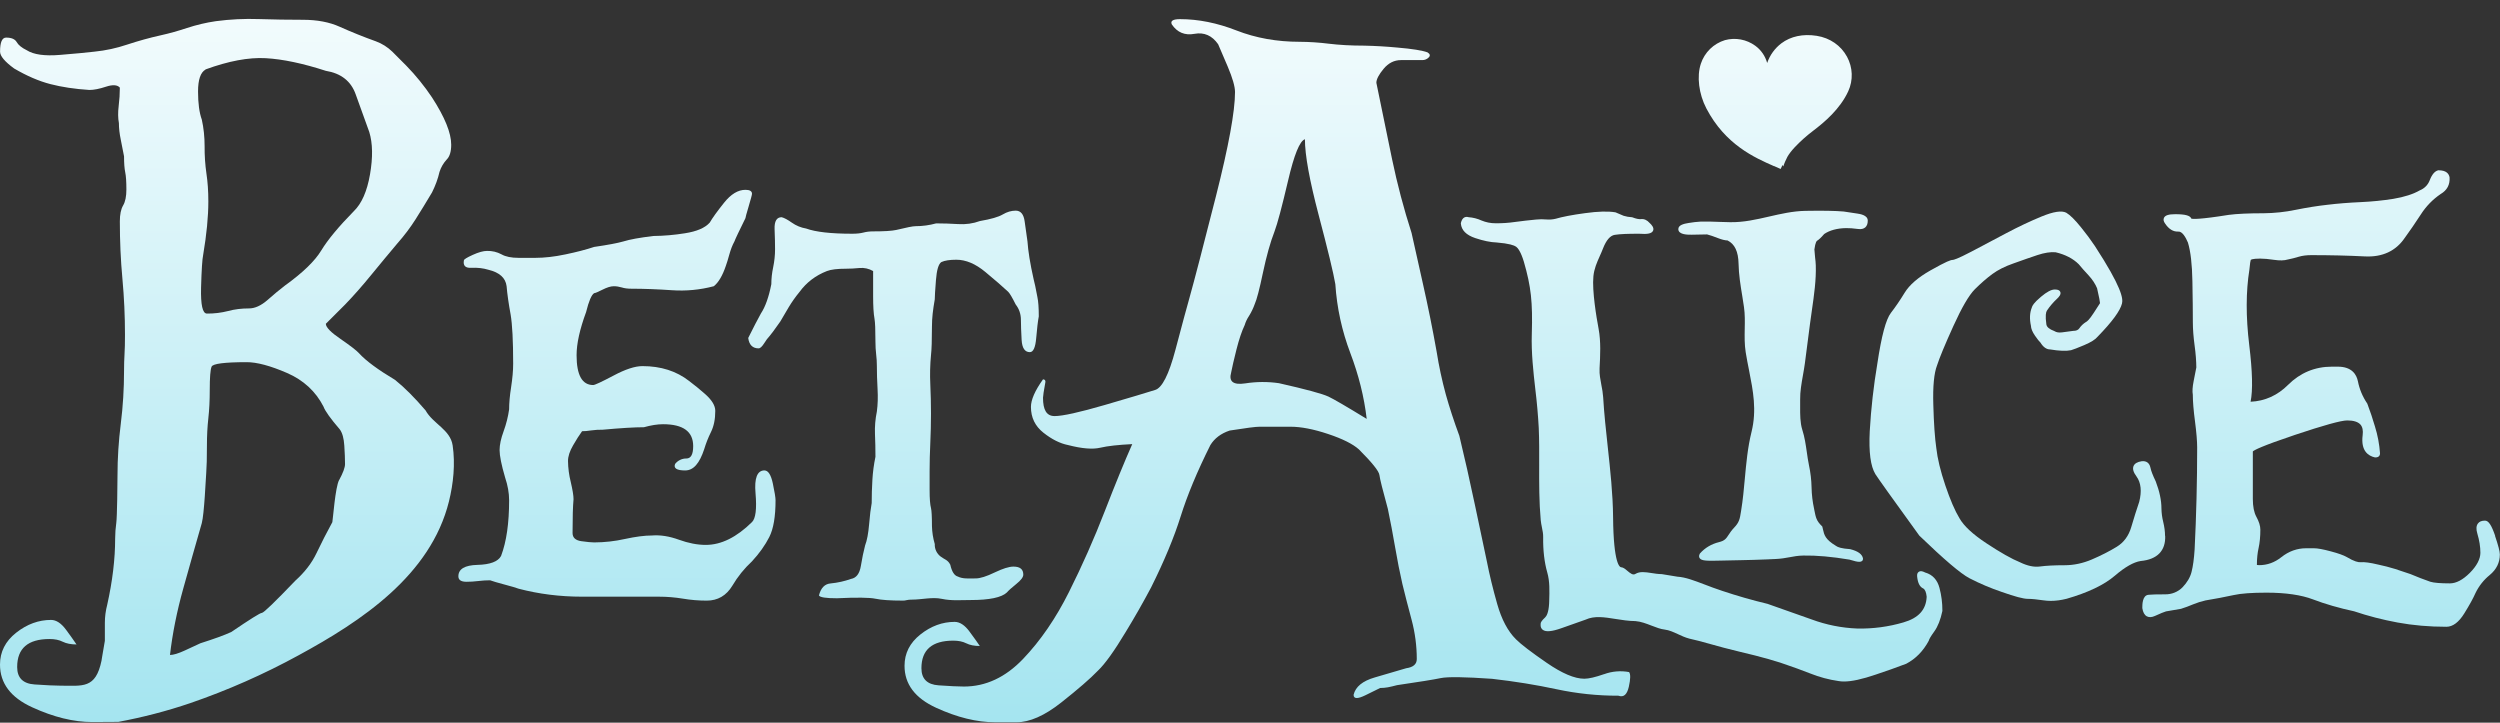
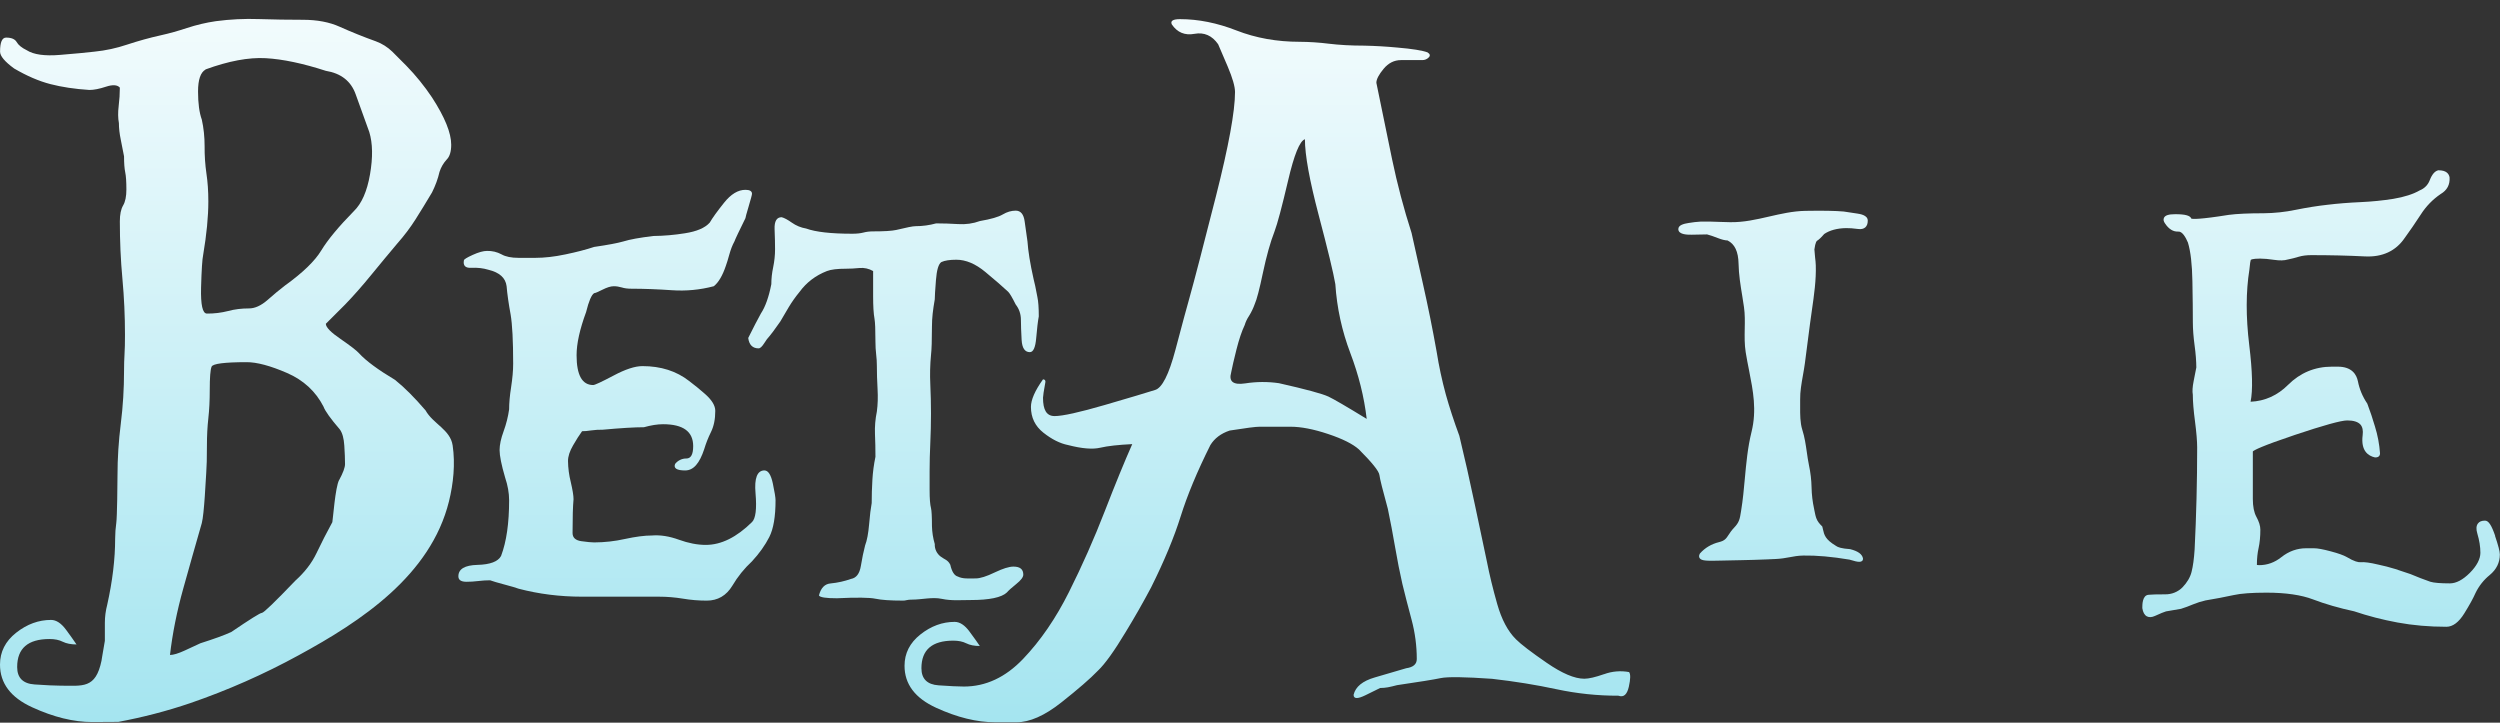
<svg xmlns="http://www.w3.org/2000/svg" width="128" height="37" viewBox="0 0 128 37" fill="none">
  <rect x="0" y="0" width="128" height="37" fill="#333333" stroke="none" />
  <path d="M39.146 24.084C38.768 24.084 38.614 24.477 38.684 25.266C38.751 26.055 38.691 26.542 38.504 26.729C37.714 27.508 36.926 27.899 36.136 27.899C35.706 27.899 35.247 27.81 34.758 27.633C34.27 27.455 33.81 27.383 33.381 27.417C33.003 27.417 32.546 27.477 32.004 27.594C31.484 27.711 30.954 27.77 30.421 27.772C30.282 27.772 30.064 27.75 29.765 27.709C29.465 27.666 29.315 27.527 29.315 27.289C29.315 26.494 29.332 25.916 29.365 25.561C29.365 25.374 29.317 25.081 29.224 24.684C29.134 24.33 29.087 23.967 29.082 23.602C29.082 23.365 29.169 23.099 29.342 22.802C29.512 22.504 29.667 22.265 29.803 22.078C29.94 22.078 30.091 22.066 30.253 22.039C30.454 22.01 30.657 21.998 30.86 22.001C31.786 21.917 32.49 21.874 32.97 21.874C33.329 21.774 33.654 21.72 33.947 21.72C34.977 21.72 35.491 22.094 35.491 22.84C35.491 23.264 35.376 23.475 35.144 23.475C35.032 23.473 34.922 23.498 34.821 23.547C34.721 23.595 34.633 23.666 34.564 23.755C34.478 23.976 34.651 24.087 35.079 24.087C35.509 24.087 35.817 23.722 36.057 22.993C36.143 22.706 36.257 22.413 36.404 22.116C36.55 21.819 36.622 21.459 36.622 21.035C36.622 20.764 36.444 20.476 36.095 20.169C35.833 19.938 35.563 19.718 35.285 19.508C34.634 18.999 33.836 18.745 32.893 18.745C32.514 18.745 32.021 18.905 31.413 19.23C30.805 19.55 30.457 19.714 30.371 19.714C29.806 19.714 29.521 19.206 29.521 18.189C29.521 17.594 29.684 16.859 30.009 15.976C30.146 15.418 30.285 15.094 30.421 15.01C30.471 15.01 30.613 14.95 30.845 14.833C31.078 14.715 31.269 14.655 31.425 14.655C31.561 14.655 31.7 14.677 31.837 14.718C31.973 14.761 32.136 14.782 32.325 14.782C32.977 14.782 33.666 14.809 34.397 14.859C35.119 14.91 35.845 14.841 36.545 14.655C36.785 14.468 36.991 14.121 37.163 13.612C37.213 13.476 37.273 13.282 37.343 13.027C37.413 12.773 37.498 12.553 37.601 12.366C37.651 12.229 37.841 11.831 38.167 11.169C38.167 11.136 38.222 10.932 38.334 10.558C38.444 10.184 38.502 9.973 38.502 9.923C38.502 9.786 38.389 9.719 38.166 9.719C37.788 9.719 37.424 9.939 37.072 10.381C36.72 10.821 36.476 11.16 36.339 11.397C36.099 11.668 35.673 11.85 35.065 11.944C34.533 12.03 33.994 12.077 33.455 12.083C32.752 12.167 32.237 12.26 31.911 12.363C31.619 12.447 31.121 12.541 30.419 12.643C30.007 12.78 29.519 12.907 28.951 13.025C28.386 13.145 27.871 13.202 27.406 13.202H26.556C26.177 13.202 25.888 13.142 25.682 13.025C25.453 12.901 25.195 12.84 24.935 12.847C24.745 12.847 24.501 12.915 24.202 13.051C23.902 13.188 23.752 13.279 23.752 13.331C23.702 13.603 23.828 13.73 24.137 13.713C24.446 13.696 24.738 13.73 25.011 13.813C25.576 13.95 25.885 14.228 25.938 14.653C25.972 15.06 26.041 15.543 26.144 16.103C26.23 16.611 26.274 17.451 26.274 18.621C26.274 18.978 26.237 19.376 26.17 19.817C26.1 20.258 26.067 20.639 26.067 20.96C26.013 21.342 25.918 21.717 25.785 22.08C25.648 22.454 25.579 22.775 25.579 23.046C25.579 23.334 25.672 23.801 25.861 24.446C25.998 24.854 26.067 25.242 26.067 25.616C26.067 26.786 25.931 27.736 25.655 28.464C25.502 28.752 25.097 28.906 24.445 28.922C23.795 28.939 23.469 29.133 23.469 29.507C23.469 29.694 23.605 29.787 23.881 29.787C24.07 29.787 24.271 29.776 24.487 29.749C24.702 29.723 24.903 29.711 25.093 29.711C25.229 29.761 25.473 29.833 25.825 29.927C26.177 30.02 26.422 30.092 26.558 30.143C27.588 30.413 28.668 30.55 29.801 30.55H33.738C34.15 30.55 34.558 30.584 34.96 30.65C35.362 30.718 35.77 30.752 36.184 30.752C36.749 30.752 37.187 30.497 37.496 29.989C37.768 29.527 38.106 29.107 38.499 28.743C38.878 28.335 39.172 27.92 39.388 27.496C39.603 27.072 39.708 26.446 39.708 25.614C39.708 25.477 39.661 25.19 39.568 24.748C39.474 24.308 39.33 24.087 39.144 24.087L39.146 24.084Z" fill="url(#paint0_linear_37839_7648)" />
  <path d="M46.681 30.701C47.213 30.701 47.725 30.557 48.224 30.662C48.722 30.768 49.213 30.722 49.694 30.722C50.659 30.722 51.277 30.592 51.55 30.336C51.632 30.24 51.792 30.094 52.032 29.902C52.274 29.708 52.393 29.55 52.393 29.42C52.393 29.147 52.226 29.01 51.888 29.01C51.663 29.01 51.342 29.111 50.923 29.312C50.503 29.514 50.183 29.615 49.958 29.615C49.603 29.615 49.299 29.648 49.04 29.519C48.863 29.471 48.734 29.269 48.655 28.914C48.525 28.658 48.36 28.648 48.161 28.495C48.063 28.421 47.984 28.324 47.931 28.212C47.879 28.101 47.855 27.978 47.86 27.855C47.772 27.557 47.724 27.248 47.716 26.937C47.716 26.455 47.699 26.147 47.668 26.018C47.62 25.841 47.596 25.532 47.596 25.088V24.11C47.596 23.66 47.608 23.18 47.632 22.674C47.678 21.677 47.678 20.679 47.632 19.682C47.608 19.179 47.62 18.675 47.668 18.174C47.699 17.901 47.716 17.419 47.716 16.726C47.716 16.501 47.728 16.28 47.752 16.062C47.776 15.844 47.812 15.599 47.86 15.326C47.86 15.196 47.879 14.87 47.92 14.348C47.96 13.825 48.051 13.516 48.197 13.418C48.374 13.336 48.631 13.298 48.968 13.298C49.45 13.298 49.946 13.506 50.451 13.926C50.956 14.346 51.347 14.683 51.62 14.94C51.701 15.021 51.828 15.237 52.005 15.592C52.182 15.817 52.271 16.083 52.271 16.388C52.271 16.644 52.283 16.982 52.307 17.402C52.331 17.822 52.472 18.03 52.728 18.03C52.906 18.03 53.013 17.788 53.054 17.306C53.095 16.824 53.138 16.453 53.186 16.196C53.186 15.762 53.162 15.431 53.114 15.206C53.033 14.772 52.97 14.466 52.92 14.288C52.743 13.499 52.64 12.856 52.606 12.355C52.554 12.018 52.506 11.68 52.463 11.341C52.415 10.972 52.261 10.785 52.005 10.785C51.78 10.785 51.56 10.85 51.342 10.979C51.124 11.109 50.734 11.221 50.173 11.317C49.819 11.447 49.445 11.499 49.053 11.473C48.68 11.45 48.306 11.438 47.932 11.437C47.586 11.532 47.229 11.581 46.87 11.581C46.741 11.581 46.413 11.646 45.881 11.775C45.656 11.823 45.261 11.847 44.701 11.847C44.523 11.847 44.358 11.867 44.207 11.907C44.054 11.947 43.865 11.967 43.64 11.967C42.545 11.967 41.76 11.878 41.276 11.701C41.011 11.657 40.76 11.554 40.541 11.399C40.323 11.245 40.151 11.154 40.021 11.121C39.765 11.121 39.643 11.327 39.659 11.737C39.676 12.147 39.683 12.49 39.683 12.763C39.683 13.07 39.65 13.374 39.587 13.681C39.525 13.967 39.493 14.259 39.492 14.551C39.362 15.211 39.185 15.709 38.96 16.047C38.783 16.369 38.565 16.788 38.309 17.304C38.356 17.658 38.534 17.836 38.84 17.836C38.922 17.836 39.017 17.747 39.13 17.57C39.213 17.432 39.31 17.302 39.42 17.184C39.468 17.136 39.645 16.894 39.952 16.46C40.081 16.234 40.225 15.99 40.385 15.724C40.545 15.458 40.73 15.196 40.941 14.94C41.295 14.458 41.76 14.103 42.339 13.878C42.548 13.796 42.879 13.758 43.329 13.758C43.537 13.758 43.762 13.746 44.004 13.722C44.248 13.699 44.493 13.754 44.704 13.878V15.17C44.704 15.676 44.727 16.06 44.774 16.316C44.806 16.493 44.823 16.886 44.823 17.5C44.823 17.726 44.835 17.939 44.859 18.14C44.883 18.342 44.895 18.531 44.895 18.709C44.895 19.095 44.907 19.497 44.931 19.914C44.955 20.334 44.943 20.72 44.895 21.073C44.816 21.454 44.783 21.843 44.799 22.231C44.816 22.6 44.823 22.988 44.823 23.388C44.742 23.774 44.69 24.165 44.667 24.558C44.643 24.954 44.631 25.352 44.631 25.755C44.583 26.011 44.538 26.375 44.499 26.841C44.459 27.308 44.392 27.671 44.293 27.927C44.213 28.234 44.14 28.584 44.076 28.977C44.011 29.372 43.843 29.593 43.57 29.641C43.235 29.759 42.887 29.837 42.533 29.871C42.227 29.895 42.028 30.101 41.93 30.487C41.978 30.583 42.284 30.631 42.847 30.631C43.86 30.583 44.519 30.591 44.825 30.655C45.129 30.72 45.596 30.751 46.224 30.751C46.289 30.753 46.355 30.745 46.418 30.727C46.505 30.707 46.595 30.698 46.684 30.703L46.681 30.701Z" fill="url(#paint1_linear_37839_7648)" />
  <path d="M82.129 34.516C81.683 34.672 81.346 34.751 81.116 34.751C80.622 34.751 79.981 34.48 79.19 33.935C78.4 33.392 77.873 32.989 77.61 32.725C77.198 32.312 76.882 31.715 76.659 30.931C76.436 30.148 76.259 29.419 76.127 28.742C75.995 28.116 75.794 27.16 75.521 25.875C75.251 24.59 74.982 23.404 74.719 22.316C74.439 21.558 74.209 20.852 74.027 20.201C73.83 19.48 73.674 18.749 73.557 18.012C73.349 16.844 73.114 15.682 72.853 14.525L72.273 11.93C71.873 10.687 71.539 9.424 71.273 8.146C71.002 6.844 70.733 5.542 70.47 4.24C70.47 4.058 70.595 3.82 70.841 3.523C71.088 3.226 71.385 3.077 71.73 3.077H72.817C72.879 3.079 72.94 3.067 72.998 3.044C73.055 3.021 73.107 2.986 73.15 2.941C73.241 2.85 73.22 2.763 73.088 2.681C72.825 2.584 72.31 2.5 71.543 2.435C70.981 2.382 70.417 2.349 69.853 2.337C69.177 2.337 68.571 2.303 68.037 2.238C67.541 2.176 67.043 2.143 66.543 2.14C65.373 2.14 64.296 1.946 63.307 1.56C62.32 1.174 61.355 0.98 60.417 0.98C60.055 0.98 59.913 1.07 59.997 1.25C60.277 1.663 60.663 1.824 61.159 1.732C61.652 1.642 62.057 1.819 62.369 2.265C62.449 2.447 62.615 2.83 62.861 3.413C63.108 3.998 63.233 4.432 63.233 4.713C63.233 5.7 62.907 7.477 62.258 10.04C61.607 12.602 61.152 14.355 60.888 15.296C60.756 15.758 60.522 16.625 60.184 17.904C59.846 19.181 59.497 19.869 59.135 19.968C58.723 20.099 57.865 20.357 56.565 20.735C55.265 21.113 54.407 21.303 53.995 21.303C53.584 21.303 53.402 20.991 53.402 20.363C53.402 20.282 53.442 20.009 53.526 19.549C53.526 19.466 53.486 19.424 53.401 19.424C52.99 20.002 52.784 20.471 52.784 20.834C52.784 21.378 52.997 21.819 53.426 22.157C53.854 22.494 54.273 22.706 54.686 22.787C55.392 22.97 55.94 23.015 56.328 22.924C56.714 22.834 57.262 22.773 57.971 22.739C57.576 23.63 57.107 24.774 56.563 26.177C56.019 27.581 55.409 28.959 54.735 30.305C54.06 31.657 53.275 32.803 52.377 33.742C51.478 34.681 50.47 35.151 49.352 35.151C49.072 35.151 48.64 35.13 48.054 35.089C47.469 35.048 47.177 34.755 47.177 34.212C47.177 33.272 47.721 32.801 48.808 32.801C49.072 32.801 49.294 32.846 49.474 32.938C49.656 33.029 49.886 33.075 50.166 33.075C50.068 32.926 49.896 32.684 49.646 32.346C49.4 32.008 49.143 31.84 48.88 31.84C48.255 31.84 47.67 32.053 47.127 32.483C46.583 32.913 46.312 33.447 46.312 34.089C46.312 35.029 46.852 35.745 47.932 36.239C49.009 36.733 50.017 36.98 50.956 36.98H52.044C52.719 36.98 53.485 36.642 54.34 35.965C55.195 35.289 55.823 34.745 56.218 34.334C56.58 33.989 57.054 33.328 57.638 32.355C58.093 31.61 58.525 30.852 58.934 30.081C59.609 28.729 60.114 27.512 60.452 26.433C60.79 25.355 61.295 24.14 61.971 22.788C62.184 22.442 62.514 22.192 62.96 22.044C63.784 21.913 64.294 21.848 64.49 21.848H66.07C66.614 21.848 67.256 21.973 67.996 22.22C68.736 22.466 69.263 22.73 69.576 23.009C70.252 23.686 70.602 24.122 70.626 24.322C70.65 24.518 70.794 25.096 71.057 26.052C71.189 26.678 71.311 27.331 71.428 28.006C71.543 28.683 71.668 29.308 71.799 29.887C71.931 30.43 72.087 31.04 72.269 31.715C72.451 32.392 72.539 33.068 72.539 33.743C72.539 34.008 72.358 34.163 71.996 34.214C71.55 34.346 71.016 34.502 70.391 34.684C69.766 34.865 69.402 35.16 69.304 35.574C69.304 35.786 69.505 35.795 69.91 35.596C70.312 35.401 70.564 35.276 70.664 35.225C70.796 35.225 70.929 35.213 71.059 35.19C71.191 35.166 71.347 35.127 71.529 35.08C72.664 34.913 73.409 34.794 73.763 34.719C74.118 34.645 74.994 34.657 76.393 34.755C77.562 34.888 78.661 35.066 79.691 35.288C80.734 35.511 81.797 35.623 82.864 35.62C83.127 35.719 83.304 35.568 83.396 35.163C83.486 34.761 83.489 34.508 83.408 34.41C82.978 34.33 82.534 34.368 82.124 34.52L82.129 34.516ZM68 20.299C67.703 20.16 66.865 19.931 65.48 19.619C64.907 19.536 64.324 19.54 63.752 19.63C63.143 19.721 62.904 19.537 63.035 19.073C63.085 18.809 63.175 18.419 63.306 17.898C63.438 17.378 63.576 16.963 63.726 16.649C63.776 16.483 63.851 16.324 63.948 16.18C64.069 15.985 64.169 15.778 64.245 15.562C64.343 15.348 64.485 14.812 64.664 13.956C64.846 13.1 65.042 12.396 65.255 11.852C65.404 11.457 65.634 10.591 65.948 9.256C66.259 7.92 66.548 7.213 66.812 7.129C66.812 7.937 67.047 9.232 67.516 11.011C67.986 12.791 68.271 13.97 68.369 14.547C68.45 15.768 68.707 16.942 69.135 18.072C69.564 19.201 69.845 20.326 69.975 21.448C68.955 20.822 68.297 20.438 68 20.297V20.299Z" fill="url(#paint2_linear_37839_7648)" />
-   <path d="M98.583 29.321C98.485 29.268 98.349 29.208 98.243 29.276C98.176 29.319 98.147 29.398 98.157 29.508C98.188 29.844 98.289 30.045 98.464 30.127C98.56 30.172 98.624 30.326 98.646 30.556C98.617 31.218 98.229 31.644 97.456 31.867C96.689 32.092 95.891 32.198 95.092 32.181C94.29 32.15 93.497 31.991 92.745 31.711C91.998 31.442 91.25 31.178 90.5 30.918C89.718 30.731 88.945 30.509 88.182 30.254C87.852 30.146 87.557 30.034 87.272 29.925C86.748 29.726 86.295 29.551 85.888 29.527L85.083 29.395C84.893 29.393 84.717 29.365 84.547 29.338C84.233 29.29 83.96 29.247 83.73 29.386C83.608 29.46 83.486 29.366 83.313 29.22C83.208 29.13 83.117 29.053 83.004 29.043C82.94 29.043 82.612 28.913 82.59 26.48C82.58 25.298 82.446 24.068 82.317 22.882C82.226 22.042 82.13 21.172 82.082 20.338C82.065 20.125 82.034 19.913 81.989 19.705C81.939 19.434 81.883 19.155 81.898 18.892V18.856C81.934 18.185 81.97 17.492 81.848 16.833C81.742 16.274 81.508 14.891 81.582 14.148C81.62 13.757 81.759 13.448 81.905 13.119C81.963 12.989 82.022 12.858 82.077 12.714C82.243 12.292 82.444 12.059 82.677 12.024C82.94 11.983 83.364 11.964 83.934 11.968C84.364 12.002 84.575 11.954 84.638 11.81C84.702 11.661 84.563 11.508 84.46 11.415C84.331 11.268 84.183 11.201 84.02 11.218C83.907 11.23 83.759 11.198 83.582 11.129L83.55 11.122C83.407 11.115 83.266 11.09 83.129 11.048C82.994 10.995 82.861 10.938 82.729 10.878L82.703 10.87C82.333 10.808 81.814 10.822 81.151 10.914C80.483 11.004 79.989 11.101 79.647 11.201C79.494 11.238 79.337 11.25 79.18 11.237C79.005 11.221 78.829 11.222 78.655 11.24C78.294 11.274 77.933 11.316 77.573 11.364C77.238 11.413 76.9 11.436 76.562 11.431C76.319 11.431 76.079 11.383 75.855 11.29C75.644 11.194 75.418 11.136 75.187 11.12C75.151 11.107 75.114 11.102 75.076 11.105C75.039 11.108 75.002 11.118 74.969 11.136C74.885 11.184 74.83 11.276 74.797 11.419V11.453C74.828 11.789 75.075 12.036 75.53 12.189C75.951 12.33 76.32 12.405 76.62 12.414C77.273 12.467 77.525 12.561 77.623 12.63C77.719 12.7 77.865 12.887 78.02 13.395C78.392 14.678 78.478 15.475 78.428 17.108C78.398 18.06 78.504 19.017 78.61 19.942C78.69 20.597 78.748 21.254 78.784 21.913C78.811 22.533 78.808 23.186 78.806 23.817C78.804 24.747 78.801 25.708 78.885 26.627C78.897 26.758 78.923 26.885 78.947 27.007C78.983 27.18 79.014 27.341 79.01 27.504C79 28.182 79.072 28.789 79.22 29.311C79.352 29.767 79.335 30.259 79.319 30.779L79.314 30.915C79.287 31.361 79.187 31.541 79.11 31.613C78.94 31.769 78.87 31.877 78.88 31.953C78.864 32.112 78.928 32.198 78.986 32.243C79.141 32.366 79.453 32.34 79.963 32.157C80.617 31.922 81.023 31.779 81.182 31.726C81.63 31.517 82.154 31.601 82.71 31.69C83.043 31.742 83.385 31.798 83.735 31.8C84.017 31.822 84.293 31.93 84.561 32.033C84.796 32.123 85.016 32.21 85.231 32.234C85.464 32.263 85.677 32.361 85.905 32.466C86.087 32.55 86.273 32.639 86.489 32.696C86.789 32.759 87.145 32.857 87.557 32.972C88.005 33.097 88.513 33.238 89.085 33.372C90.177 33.627 91.032 33.869 91.631 34.094C91.799 34.147 92.151 34.277 92.68 34.48C93.149 34.668 93.639 34.799 94.14 34.871C94.222 34.886 94.313 34.893 94.414 34.893C94.809 34.893 95.345 34.775 96.04 34.538C96.564 34.365 97.084 34.18 97.6 33.984C98.078 33.732 98.464 33.342 98.746 32.819L98.756 32.795C98.77 32.737 98.832 32.61 99.038 32.327C99.218 32.078 99.357 31.726 99.45 31.282V31.261C99.451 30.87 99.402 30.481 99.302 30.103C99.194 29.693 98.952 29.427 98.581 29.316L98.583 29.321Z" fill="url(#paint3_linear_37839_7648)" />
-   <path d="M110.85 27.434C110.85 27.219 110.819 26.974 110.754 26.71C110.699 26.49 110.67 26.264 110.666 26.037C110.666 25.62 110.568 25.157 110.374 24.649C110.228 24.347 110.134 24.109 110.101 23.939C110.05 23.704 109.897 23.589 109.655 23.615C109.432 23.649 109.294 23.731 109.238 23.86C109.179 24.001 109.226 24.176 109.387 24.392C109.619 24.712 109.667 25.152 109.528 25.694C109.397 26.08 109.258 26.516 109.119 26.991C108.987 27.439 108.736 27.777 108.376 27.996C107.998 28.228 107.567 28.446 107.1 28.646C106.64 28.842 106.173 28.94 105.708 28.94C105.191 28.94 104.762 28.962 104.439 29.005C104.142 29.045 103.807 28.974 103.435 28.794C103.002 28.619 102.422 28.29 101.711 27.82C101.009 27.358 100.545 26.926 100.324 26.533C100.095 26.157 99.85 25.591 99.601 24.853C99.352 24.116 99.197 23.474 99.139 22.942C99.065 22.436 99.012 21.69 98.986 20.729C98.957 19.782 99.022 19.106 99.177 18.708C99.297 18.331 99.577 17.653 100.013 16.692C100.444 15.742 100.813 15.109 101.112 14.81C101.419 14.505 101.721 14.241 102.011 14.028C102.298 13.819 102.655 13.638 103.079 13.491C103.538 13.326 103.941 13.184 104.312 13.061C104.676 12.94 104.997 12.891 105.248 12.916C105.744 13.033 106.144 13.242 106.432 13.529C106.563 13.69 106.733 13.882 106.937 14.1C107.128 14.306 107.277 14.534 107.37 14.757C107.481 15.232 107.514 15.435 107.521 15.522C107.466 15.608 107.358 15.778 107.193 16.03C106.968 16.375 106.855 16.464 106.796 16.49C106.663 16.573 106.548 16.683 106.46 16.812C106.4 16.898 106.302 16.941 106.147 16.941C105.941 16.97 105.747 16.996 105.569 17.018C105.414 17.037 105.289 17.018 105.189 16.955L105.169 16.945C104.928 16.857 104.793 16.742 104.774 16.608C104.71 16.162 104.753 15.98 104.801 15.905C104.947 15.687 105.122 15.481 105.32 15.296C105.423 15.2 105.536 15.073 105.488 14.949C105.438 14.822 105.263 14.822 105.205 14.822C105.028 14.822 104.796 14.944 104.501 15.193C104.128 15.507 104.051 15.656 104.029 15.745C103.922 16.013 103.907 16.327 103.984 16.68C103.989 16.824 104.056 16.991 104.192 17.188C104.319 17.37 104.408 17.483 104.473 17.543C104.614 17.773 104.781 17.89 104.959 17.89H104.961C105.44 17.97 105.79 17.981 106.036 17.931C106.147 17.9 106.365 17.816 106.707 17.672C107.061 17.523 107.289 17.377 107.399 17.238C108.144 16.473 108.553 15.915 108.647 15.536C108.709 15.286 108.633 14.709 107.258 12.596C107.04 12.272 106.808 11.958 106.561 11.655C106.24 11.255 105.989 11.007 105.79 10.89C105.553 10.77 105.138 10.835 104.53 11.084C103.958 11.319 103.347 11.607 102.715 11.942C102.085 12.278 101.491 12.59 100.938 12.882C100.207 13.266 100.018 13.309 99.97 13.309C99.879 13.309 99.673 13.374 98.837 13.846C98.207 14.203 97.764 14.586 97.52 14.985C97.288 15.365 97.05 15.715 96.814 16.02C96.56 16.349 96.332 17.198 96.121 18.612C95.927 19.76 95.797 20.918 95.731 22.079C95.678 23.153 95.771 23.872 96.023 24.282C96.174 24.517 96.905 25.541 98.27 27.425C99.549 28.657 100.389 29.372 100.835 29.605C101.37 29.881 101.924 30.116 102.494 30.309C103.165 30.546 103.601 30.661 103.821 30.661C104.02 30.661 104.293 30.688 104.631 30.738C104.75 30.755 104.872 30.765 104.999 30.765C105.253 30.765 105.526 30.729 105.811 30.657C106.903 30.343 107.734 29.945 108.28 29.477C108.798 29.031 109.246 28.777 109.602 28.724C110.453 28.645 110.889 28.194 110.857 27.43L110.85 27.435V27.434Z" fill="url(#paint4_linear_37839_7648)" />
  <path d="M127.753 27.435C127.566 26.889 127.413 26.656 127.233 26.656C127.054 26.656 126.941 26.706 126.867 26.807C126.781 26.925 126.771 27.095 126.841 27.325C126.943 27.665 126.996 27.996 126.996 28.305C126.996 28.615 126.814 28.972 126.457 29.33C126.1 29.687 125.756 29.869 125.435 29.869C124.944 29.869 124.608 29.84 124.431 29.785C124.087 29.665 123.748 29.534 123.413 29.392L122.621 29.128C122.341 29.042 122.057 28.968 121.77 28.908C121.349 28.807 121.052 28.768 120.86 28.785C120.755 28.795 120.547 28.757 120.147 28.517C119.986 28.426 119.718 28.33 119.328 28.227C118.935 28.121 118.657 28.071 118.475 28.071H118.075C117.613 28.071 117.187 28.224 116.806 28.526C116.463 28.8 116.08 28.936 115.671 28.936C115.631 28.937 115.592 28.934 115.553 28.926C115.553 28.598 115.584 28.308 115.639 28.064C115.699 27.795 115.73 27.476 115.73 27.117C115.73 26.927 115.661 26.704 115.524 26.455C115.405 26.237 115.345 25.93 115.345 25.544V23.113C115.414 23.048 115.771 22.847 117.5 22.267C118.968 21.775 119.869 21.526 120.178 21.526C120.503 21.526 120.731 21.598 120.856 21.739C120.961 21.859 120.999 22.041 120.968 22.281C120.865 23.084 121.253 23.343 121.598 23.42H121.622C121.797 23.422 121.859 23.317 121.857 23.214C121.824 22.744 121.737 22.279 121.596 21.83C121.482 21.439 121.352 21.053 121.208 20.672L121.196 20.651C120.964 20.308 120.803 19.923 120.724 19.517C120.654 19.177 120.417 18.773 119.696 18.773H119.392C118.523 18.773 117.768 19.088 117.151 19.703C116.609 20.246 115.963 20.536 115.23 20.569C115.35 19.977 115.326 19.023 115.16 17.656C114.986 16.223 114.988 14.928 115.17 13.799C115.196 13.48 115.225 13.351 115.239 13.305C115.242 13.303 115.304 13.24 115.721 13.24C115.917 13.24 116.157 13.262 116.427 13.303C116.724 13.348 116.961 13.341 117.136 13.286C117.311 13.252 117.498 13.206 117.692 13.146C117.874 13.092 118.089 13.063 118.334 13.063C119.292 13.063 120.216 13.084 121.081 13.128C121.979 13.173 122.664 12.854 123.121 12.183C123.38 11.828 123.658 11.423 123.95 10.975C124.214 10.562 124.559 10.207 124.965 9.932C125.291 9.74 125.442 9.457 125.418 9.081C125.389 8.915 125.269 8.719 124.862 8.719H124.838C124.661 8.762 124.517 8.929 124.402 9.229C124.358 9.345 124.29 9.452 124.203 9.54C124.116 9.629 124.011 9.699 123.895 9.745C123.555 9.941 123.097 10.088 122.537 10.181C122.008 10.265 121.442 10.323 120.856 10.349C120.264 10.375 119.692 10.421 119.155 10.486C118.659 10.541 118.113 10.627 117.534 10.744C116.995 10.856 116.446 10.914 115.896 10.919C115.134 10.919 114.535 10.946 114.114 11.001C112.639 11.238 112.284 11.217 112.198 11.195C112.14 11.037 111.889 10.967 111.372 10.967C111.036 10.967 110.859 11.023 110.797 11.15C110.754 11.236 110.773 11.334 110.849 11.44C111.041 11.73 111.269 11.871 111.53 11.857C111.736 11.84 111.915 12.164 112.023 12.423C112.16 12.871 112.236 13.537 112.251 14.401C112.267 15.266 112.274 15.973 112.274 16.503C112.274 16.858 112.306 17.256 112.363 17.683C112.421 18.1 112.449 18.486 112.452 18.812L112.315 19.51C112.255 19.814 112.241 20.042 112.272 20.207C112.272 20.552 112.31 21.015 112.385 21.583C112.459 22.152 112.495 22.597 112.495 22.911C112.495 24.626 112.452 26.381 112.365 28.124C112.334 28.605 112.282 28.996 112.207 29.284C112.138 29.56 111.98 29.826 111.74 30.075C111.624 30.191 111.485 30.282 111.332 30.343C111.18 30.404 111.016 30.433 110.852 30.43C110.426 30.43 110.148 30.437 109.997 30.454C109.686 30.487 109.686 30.96 109.686 31.132C109.719 31.35 109.796 31.49 109.92 31.557C110.033 31.617 110.172 31.609 110.335 31.535C110.608 31.41 110.802 31.331 110.9 31.303L111.669 31.171C111.877 31.106 112.085 31.029 112.286 30.943C112.492 30.858 112.704 30.791 112.921 30.742C113.404 30.663 113.885 30.572 114.363 30.468C114.734 30.384 115.302 30.344 116.049 30.344C117.026 30.344 117.826 30.461 118.425 30.689C119.045 30.926 119.759 31.132 120.537 31.3C121.232 31.535 121.979 31.73 122.757 31.873C123.535 32.017 124.376 32.091 125.255 32.091C125.583 32.091 125.89 31.861 126.172 31.406C126.441 30.972 126.63 30.629 126.747 30.36C126.919 30.004 127.167 29.691 127.473 29.442C127.818 29.159 127.992 28.804 127.992 28.387C127.992 28.234 127.913 27.932 127.746 27.437L127.753 27.435Z" fill="url(#paint5_linear_37839_7648)" />
  <path d="M86.624 12.017L87.403 12.002C87.563 12.045 87.745 12.105 87.941 12.184C88.15 12.266 88.317 12.309 88.451 12.311C88.818 12.494 89.002 12.882 89.014 13.496C89.024 14.056 89.115 14.616 89.204 15.155C89.234 15.345 89.266 15.536 89.292 15.725C89.345 16.09 89.338 16.469 89.33 16.835C89.323 17.229 89.316 17.636 89.38 18.037C89.431 18.356 89.493 18.667 89.553 18.969C89.759 20.015 89.953 20.999 89.678 22.115C89.481 22.908 89.408 23.721 89.335 24.51C89.287 25.04 89.237 25.586 89.149 26.123L89.139 26.188C89.077 26.578 89.05 26.742 88.784 27.02C88.653 27.157 88.574 27.279 88.504 27.384C88.382 27.571 88.31 27.684 88.016 27.756C87.623 27.854 87.295 28.048 87.041 28.334L87.027 28.355C86.974 28.455 86.993 28.53 87.019 28.571C87.115 28.727 87.407 28.72 88.186 28.701C88.325 28.698 88.48 28.693 88.646 28.691L89.139 28.681C89.57 28.673 90.012 28.66 90.466 28.641L90.909 28.621C91.196 28.609 91.412 28.569 91.62 28.531C91.84 28.49 92.049 28.449 92.339 28.444C92.999 28.432 93.799 28.502 94.695 28.653C94.949 28.734 95.1 28.765 95.193 28.765C95.241 28.768 95.289 28.755 95.33 28.729C95.368 28.7 95.39 28.657 95.385 28.59C95.342 28.372 95.133 28.219 94.726 28.116C94.278 28.086 94.096 28.017 94.015 27.957C93.447 27.617 93.4 27.389 93.335 27.101C93.327 27.063 93.319 27.026 93.309 26.989L93.301 26.957L93.28 26.936C93.002 26.667 92.97 26.506 92.894 26.118L92.882 26.054C92.803 25.692 92.759 25.324 92.752 24.954C92.744 24.572 92.699 24.192 92.619 23.819C92.573 23.596 92.539 23.369 92.509 23.148C92.454 22.769 92.399 22.378 92.276 21.998C92.164 21.64 92.166 21.218 92.168 20.81V20.46C92.161 20.058 92.238 19.624 92.312 19.204C92.348 19 92.384 18.799 92.41 18.602C92.499 17.932 92.588 17.26 92.671 16.589C92.701 16.356 92.736 16.119 92.77 15.876C92.88 15.114 92.992 14.328 92.968 13.587C92.963 13.452 92.951 13.318 92.933 13.184C92.916 13.046 92.904 12.908 92.897 12.769C92.949 12.386 93.021 12.333 93.031 12.329C93.124 12.273 93.244 12.161 93.399 11.981C93.682 11.789 94.059 11.688 94.518 11.679C94.678 11.676 94.884 11.691 95.133 11.724C95.293 11.746 95.418 11.717 95.505 11.64C95.589 11.563 95.632 11.446 95.629 11.29C95.624 11.012 95.227 10.955 95.095 10.935C94.805 10.895 94.575 10.861 94.398 10.83C93.982 10.792 93.32 10.78 92.432 10.796C91.79 10.808 91.172 10.952 90.572 11.089C89.927 11.238 89.266 11.389 88.581 11.376C88.411 11.374 88.238 11.366 88.068 11.362C87.741 11.347 87.414 11.341 87.087 11.345C86.875 11.357 86.663 11.381 86.454 11.417C86.208 11.456 85.927 11.525 85.93 11.734C85.937 12.029 86.437 12.019 86.629 12.017H86.624Z" fill="url(#paint6_linear_37839_7648)" />
-   <path d="M90.832 8.502C90.954 8.554 91.066 8.605 91.169 8.652L91.26 8.458C91.299 8.475 91.31 8.514 91.31 8.526C91.31 8.454 91.471 8.106 91.512 8.034C91.602 7.876 91.725 7.718 91.89 7.54C92.179 7.235 92.492 6.955 92.827 6.701C93.401 6.267 94.211 5.586 94.63 4.673C94.758 4.394 94.819 4.089 94.808 3.782C94.797 3.476 94.715 3.176 94.568 2.906C94.258 2.331 93.694 1.94 93.016 1.834C92.314 1.724 91.686 1.858 91.206 2.218C90.869 2.474 90.616 2.825 90.479 3.225C90.382 2.871 90.168 2.56 89.871 2.343C89.65 2.182 89.396 2.072 89.127 2.022C88.858 1.972 88.581 1.984 88.317 2.055C88.03 2.143 87.768 2.298 87.553 2.508C87.339 2.718 87.178 2.976 87.084 3.261C86.868 3.908 86.978 4.807 87.364 5.548C88.334 7.408 89.835 8.07 90.827 8.506L90.832 8.502Z" fill="url(#paint7_linear_37839_7648)" />
  <path d="M21.784 21.008C21.224 20.353 20.707 19.836 20.228 19.452C19.348 18.925 18.733 18.472 18.384 18.088C18.254 17.944 17.94 17.702 17.438 17.357C16.935 17.014 16.683 16.755 16.683 16.577L17.665 15.597C18.096 15.151 18.544 14.643 19.006 14.077C19.468 13.511 19.916 12.972 20.347 12.461C20.699 12.063 21.006 11.655 21.269 11.241C21.533 10.826 21.816 10.363 22.119 9.853C22.294 9.503 22.424 9.15 22.503 8.8C22.579 8.563 22.706 8.347 22.874 8.165C23.025 8.014 23.102 7.762 23.102 7.41C23.102 6.803 22.773 5.998 22.12 4.99C21.731 4.408 21.29 3.864 20.802 3.363C20.546 3.109 20.307 2.869 20.084 2.643C19.844 2.411 19.559 2.231 19.246 2.116C18.621 1.892 18.005 1.644 17.399 1.373C16.872 1.133 16.24 1.013 15.507 1.013C14.774 1.013 14.022 1.001 13.254 0.977C12.517 0.951 11.779 0.987 11.048 1.085C10.548 1.158 10.055 1.275 9.575 1.433C9.12 1.583 8.677 1.709 8.245 1.804C7.671 1.931 7.091 2.092 6.507 2.284C5.968 2.466 5.409 2.587 4.843 2.644C4.443 2.691 3.851 2.747 3.07 2.811C2.287 2.876 1.72 2.797 1.368 2.571C1.111 2.445 0.938 2.305 0.853 2.152C0.764 2.001 0.584 1.925 0.313 1.925C0.105 1.925 0.003 2.165 0.003 2.645C0.003 2.867 0.242 3.155 0.721 3.505C1.375 3.889 1.995 4.155 2.579 4.306C3.161 4.457 3.829 4.558 4.579 4.606C4.802 4.606 5.087 4.551 5.429 4.438C5.772 4.325 6.009 4.342 6.136 4.486C6.136 4.788 6.116 5.104 6.076 5.43C6.036 5.759 6.04 6.049 6.088 6.303C6.088 6.56 6.119 6.843 6.184 7.154C6.248 7.466 6.304 7.749 6.351 8.005C6.351 8.355 6.371 8.629 6.411 8.818C6.452 9.01 6.471 9.305 6.471 9.705C6.471 10.057 6.416 10.328 6.303 10.52C6.191 10.712 6.136 10.983 6.136 11.333C6.136 12.337 6.179 13.32 6.268 14.277C6.356 15.236 6.399 16.192 6.399 17.149C6.399 17.547 6.392 17.88 6.375 18.142C6.359 18.405 6.351 18.688 6.351 18.992C6.351 19.902 6.296 20.805 6.184 21.697C6.073 22.578 6.016 23.465 6.016 24.353C6.016 24.737 5.996 26.466 5.956 26.753C5.916 27.041 5.896 27.312 5.896 27.566C5.896 28.618 5.76 29.752 5.489 30.966C5.41 31.268 5.369 31.576 5.369 31.889V32.809C5.322 33.066 5.274 33.344 5.226 33.646L5.197 33.83C4.895 35.28 4.229 35.106 3.089 35.106C2.804 35.106 2.366 35.084 1.769 35.044C1.176 35.003 0.879 34.706 0.879 34.152C0.879 33.195 1.432 32.718 2.536 32.718C2.804 32.718 3.03 32.764 3.214 32.858C3.398 32.948 3.634 32.996 3.918 32.996C3.747 32.745 3.572 32.499 3.391 32.256C3.14 31.912 2.881 31.74 2.613 31.74C1.976 31.74 1.382 31.958 0.829 32.394C0.275 32.83 0 33.375 0 34.026C0 34.983 0.548 35.711 1.645 36.212C2.742 36.716 3.767 36.968 4.72 36.968L6.06 36.96C7.29 36.73 8.519 36.416 9.75 35.997C11.661 35.339 13.514 34.521 15.287 33.551C18.508 31.801 22.047 29.459 22.987 25.671C23.214 24.753 23.315 23.751 23.176 22.808C23.056 21.991 22.166 21.703 21.782 21.001L21.784 21.008ZM10.521 3.555C11.704 3.123 12.729 2.931 13.601 2.979C14.473 3.027 15.498 3.243 16.681 3.626C17.464 3.754 17.974 4.156 18.213 4.835C18.453 5.513 18.685 6.155 18.908 6.762C19.083 7.338 19.095 8.059 18.944 8.93C18.794 9.8 18.515 10.426 18.118 10.81C17.335 11.608 16.779 12.279 16.451 12.82C16.123 13.362 15.505 13.962 14.595 14.616C14.322 14.825 14.022 15.072 13.697 15.36C13.369 15.647 13.052 15.791 12.751 15.791C12.368 15.791 12.011 15.834 11.685 15.923C11.329 16.014 10.963 16.059 10.595 16.055C10.37 16.055 10.272 15.609 10.295 14.715C10.32 13.82 10.355 13.262 10.404 13.039C10.579 12.001 10.667 11.092 10.667 10.311C10.667 9.783 10.633 9.313 10.571 8.898C10.503 8.43 10.472 7.958 10.476 7.486C10.476 7.006 10.428 6.554 10.332 6.122C10.205 5.772 10.14 5.292 10.14 4.686C10.14 4.08 10.267 3.706 10.523 3.562L10.521 3.555ZM17.363 24.575C17.165 24.942 17.047 26.592 17.016 26.735C16.73 27.258 16.459 27.789 16.202 28.327C15.962 28.831 15.603 29.296 15.124 29.727C14.07 30.827 13.498 31.379 13.409 31.379C13.321 31.379 12.799 31.708 11.841 32.359C11.489 32.521 10.961 32.712 10.26 32.935C10.052 33.031 9.783 33.155 9.458 33.307C9.13 33.457 8.878 33.535 8.703 33.535C8.83 32.435 9.058 31.295 9.386 30.123C9.714 28.951 10.028 27.836 10.332 26.783C10.459 26.303 10.535 24.52 10.559 24.216C10.583 23.914 10.595 23.434 10.595 22.78C10.595 22.3 10.619 21.847 10.667 21.416C10.715 20.984 10.739 20.506 10.739 19.979C10.739 19.325 10.77 18.922 10.835 18.771C10.897 18.621 11.498 18.543 12.631 18.543C13.158 18.543 13.845 18.728 14.693 19.095C15.538 19.462 16.163 20.037 16.563 20.818C16.643 21.042 16.923 21.432 17.402 21.991C17.529 22.166 17.605 22.441 17.629 22.818C17.653 23.192 17.665 23.508 17.665 23.763C17.665 23.938 17.565 24.208 17.365 24.578L17.363 24.575Z" fill="url(#paint8_linear_37839_7648)" />
  <defs>
    <linearGradient id="paint0_linear_37839_7648" x1="31.592" y1="-5.097" x2="31.592" y2="36.839" gradientUnits="userSpaceOnUse">
      <stop stop-color="white" />
      <stop offset="1" stop-color="#A5E5F0" />
    </linearGradient>
    <linearGradient id="paint1_linear_37839_7648" x1="45.755" y1="-5.096" x2="45.755" y2="36.84" gradientUnits="userSpaceOnUse">
      <stop stop-color="white" />
      <stop offset="1" stop-color="#A5E5F0" />
    </linearGradient>
    <linearGradient id="paint2_linear_37839_7648" x1="64.892" y1="-5.095" x2="64.892" y2="36.842" gradientUnits="userSpaceOnUse">
      <stop stop-color="white" />
      <stop offset="1" stop-color="#A5E5F0" />
    </linearGradient>
    <linearGradient id="paint3_linear_37839_7648" x1="87.126" y1="-5.097" x2="87.126" y2="36.839" gradientUnits="userSpaceOnUse">
      <stop stop-color="white" />
      <stop offset="1" stop-color="#A5E5F0" />
    </linearGradient>
    <linearGradient id="paint4_linear_37839_7648" x1="103.28" y1="-5.096" x2="103.28" y2="36.84" gradientUnits="userSpaceOnUse">
      <stop stop-color="white" />
      <stop offset="1" stop-color="#A5E5F0" />
    </linearGradient>
    <linearGradient id="paint5_linear_37839_7648" x1="118.846" y1="-5.095" x2="118.846" y2="36.841" gradientUnits="userSpaceOnUse">
      <stop stop-color="white" />
      <stop offset="1" stop-color="#A5E5F0" />
    </linearGradient>
    <linearGradient id="paint6_linear_37839_7648" x1="90.775" y1="-5.096" x2="90.775" y2="36.84" gradientUnits="userSpaceOnUse">
      <stop stop-color="white" />
      <stop offset="1" stop-color="#A5E5F0" />
    </linearGradient>
    <linearGradient id="paint7_linear_37839_7648" x1="90.894" y1="-5.094" x2="90.894" y2="36.842" gradientUnits="userSpaceOnUse">
      <stop stop-color="white" />
      <stop offset="1" stop-color="#A5E5F0" />
    </linearGradient>
    <linearGradient id="paint8_linear_37839_7648" x1="11.62" y1="-5.095" x2="11.62" y2="36.841" gradientUnits="userSpaceOnUse">
      <stop stop-color="white" />
      <stop offset="1" stop-color="#A5E5F0" />
    </linearGradient>
  </defs>
</svg>